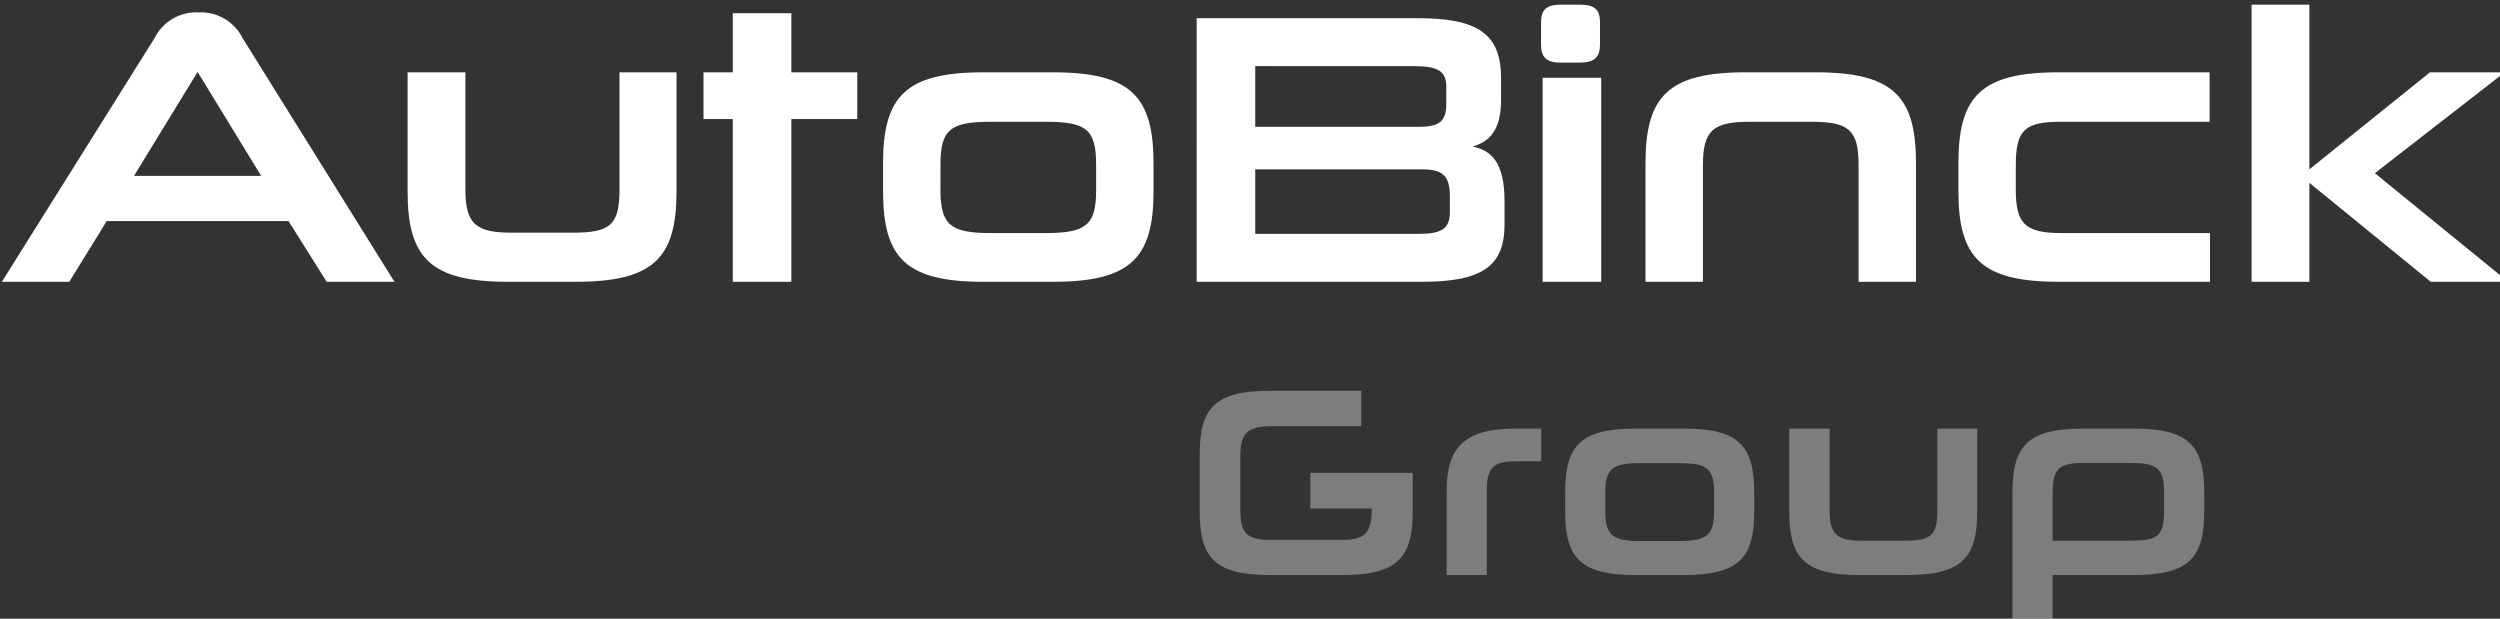
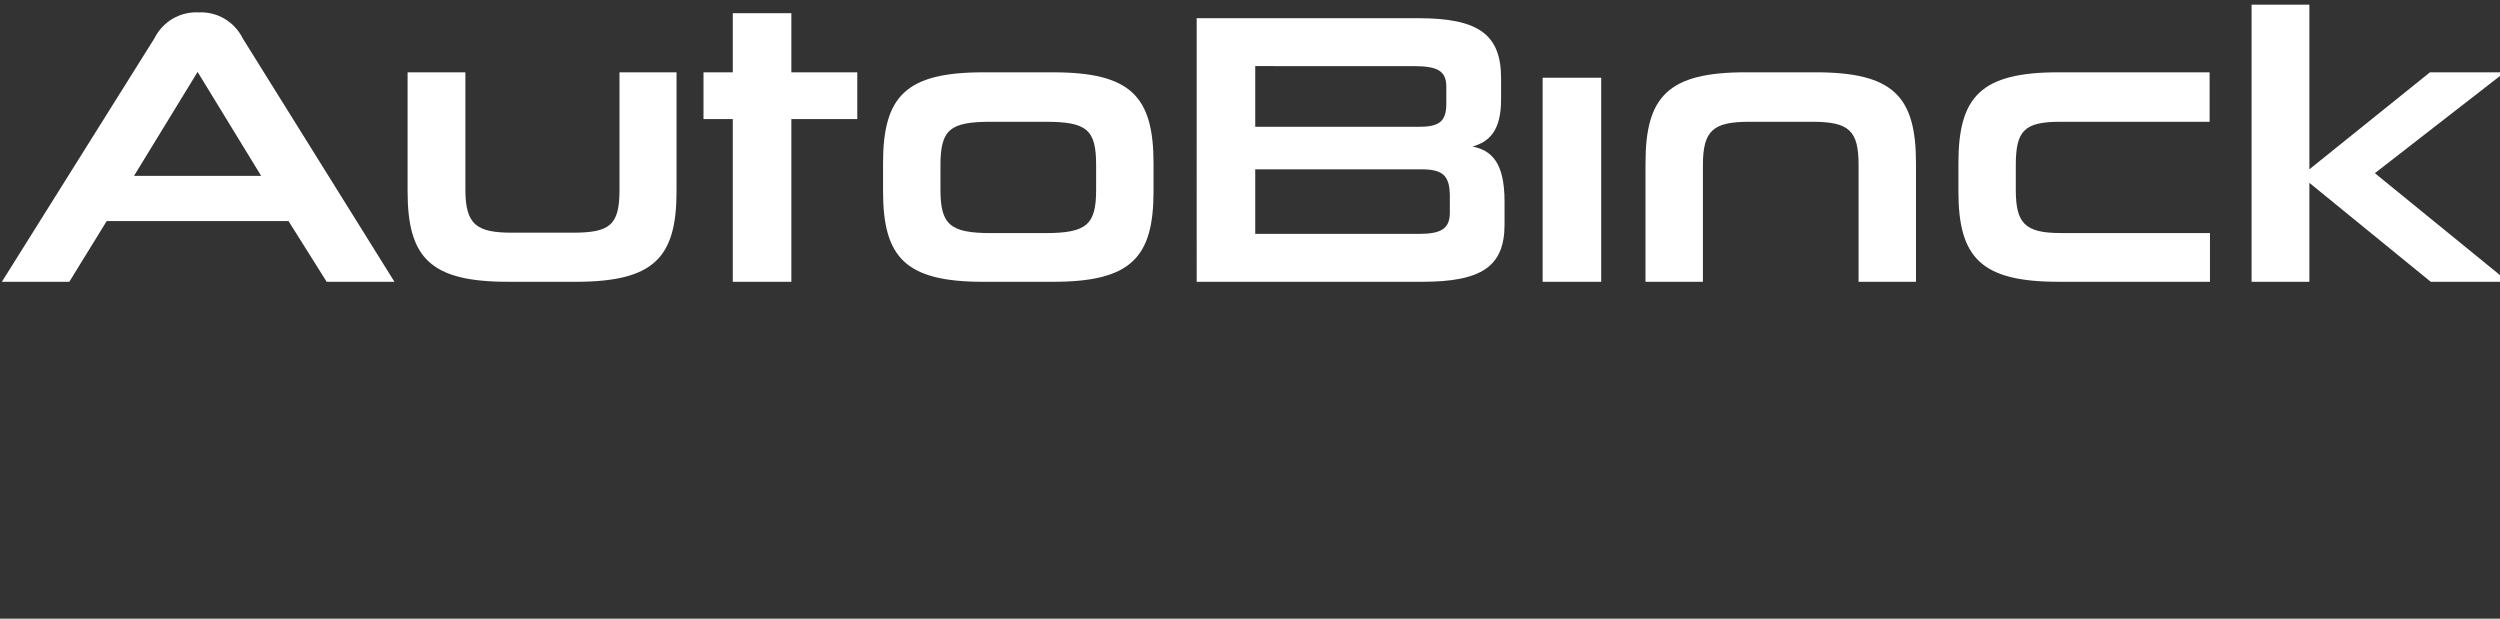
<svg xmlns="http://www.w3.org/2000/svg" width="396" height="98" viewBox="0 0 396 98" fill="none">
  <rect x="0" y="0" width="396" height="98" fill="#333333" stroke="none" />
  <g clip-path="url(#clip0_378_353)">
    <path d="M51.745 44.634H62.481L38.441 6.065C37.805 4.777 36.808 3.702 35.572 2.973C34.337 2.244 32.916 1.893 31.484 1.963C30.042 1.885 28.609 2.232 27.362 2.961C26.115 3.69 25.108 4.769 24.465 6.065L0.297 44.634H10.978L16.898 35.022H45.704L51.745 44.634ZM31.301 11.394L41.372 27.862H21.225L31.301 11.394ZM91.173 44.636C103.563 44.636 107.163 40.84 107.163 30.311V11.453H98.129V30.063C98.129 35.695 96.603 36.859 90.684 36.859H81.163C75.609 36.859 73.718 35.695 73.718 30.063V11.453H64.563V30.308C64.563 40.837 68.165 44.633 80.431 44.633L91.173 44.636ZM125.351 44.636V18.862H135.792V11.454H125.351V2.087H116.073V11.454H111.434V18.862H116.072V44.636H125.351ZM166.791 44.636C179.119 44.636 182.72 40.84 182.72 30.311V25.903C182.72 15.251 179.119 11.456 166.791 11.456H155.744C143.476 11.456 139.876 15.251 139.876 25.843V30.312C139.876 40.842 143.478 44.637 155.744 44.637L166.791 44.636ZM173.626 30.066C173.626 35.575 172.156 36.922 165.57 36.922H156.965C150.494 36.922 148.969 35.575 148.969 30.066V26.145C148.969 20.513 150.495 19.288 156.965 19.288H165.57C172.162 19.288 173.626 20.513 173.626 26.145V30.066ZM189.556 44.636H225.259C234.719 44.636 238.319 42.187 238.319 35.575V31.902C238.319 25.719 236.244 23.822 233.253 23.209C235.878 22.472 237.769 20.702 237.769 15.801V12.373C237.769 5.394 234.107 2.883 224.647 2.883H189.554L189.556 44.636ZM225.076 26.82C228.434 26.82 229.654 27.678 229.654 31.106V33.677C229.654 36.248 228.251 37.045 224.772 37.045H198.831V26.82H225.076ZM223.909 10.473C227.815 10.473 229.097 11.27 229.097 13.779V16.409C229.097 19.165 228.059 20.082 224.825 20.082H198.831V10.47L223.909 10.473ZM253.631 44.634V12.31H244.354V44.634H253.631ZM303.492 44.634V25.84C303.492 15.248 299.891 11.453 287.563 11.453H276.516C264.248 11.453 260.648 15.248 260.648 25.84V44.634H269.742V26.145C269.742 20.635 271.391 19.288 277.128 19.288H287.015C292.873 19.288 294.4 20.635 294.4 26.145V44.633L303.492 44.634ZM350.059 44.634V36.913H326.382C320.706 36.913 319.303 35.322 319.303 30.057V26.145C319.303 20.696 320.645 19.288 326.382 19.288H350.001V11.453H326.081C313.813 11.453 310.213 15.248 310.213 25.84V30.309C310.213 40.839 313.815 44.634 326.081 44.634H350.059ZM397.297 44.634L376.181 27.431L396.748 11.453H384.909L365.806 26.819V0.74H356.651V44.634H365.806V28.962L385.031 44.634H397.297Z" fill="white" />
-     <path d="M250.244 9.914C252.578 9.914 253.438 9.051 253.438 7.078V3.512C253.438 1.539 252.578 0.738 250.244 0.738H247.234C244.96 0.738 244.102 1.539 244.102 3.512V7.086C244.102 9.058 244.962 9.921 247.234 9.921L250.244 9.914Z" fill="white" />
    <g opacity="0.363">
-       <path d="M212.599 91.085C221.259 91.085 223.775 88.429 223.775 81.071V74.892H207.555V80.556H217.29C217.29 84.707 216.011 85.52 212.384 85.52H201.421C197.624 85.52 196.472 84.665 196.472 80.813V72.213C196.472 68.661 197.539 67.506 201.421 67.506H215.631V61.9H201.122C192.547 61.9 190.031 64.556 190.031 71.914V81.071C190.031 88.431 192.549 91.085 201.122 91.085H212.599ZM235.508 91.085V77.69C235.508 74.01 236.617 73.069 240.158 73.069H244.128V67.891H239.986C232.178 67.891 229.15 70.716 229.15 77.647V91.085H235.508ZM266.734 91.085C275.352 91.085 277.868 88.429 277.868 81.071V77.99C277.868 70.545 275.35 67.891 266.734 67.891H259.012C250.437 67.891 247.921 70.546 247.921 77.947V81.071C247.921 88.431 250.437 91.085 259.012 91.085H266.734ZM271.512 80.906C271.512 84.758 270.483 85.699 265.881 85.699H259.867C255.344 85.699 254.278 84.758 254.278 80.906V78.156C254.278 74.219 255.344 73.364 259.867 73.364H265.881C270.489 73.364 271.512 74.219 271.512 78.156V80.906ZM302.014 91.085C310.674 91.085 313.19 88.429 313.19 81.071V67.891H306.875V80.9C306.875 84.837 305.809 85.65 301.671 85.65H295.017C291.134 85.65 289.812 84.837 289.812 80.9V67.891H283.414V81.071C283.414 88.431 285.931 91.085 294.505 91.085H302.014ZM329.912 67.891C321.294 67.891 318.778 70.546 318.778 77.947V98.016H325.134V91.083H338.018C346.636 91.083 349.152 88.428 349.152 81.07V77.947C349.152 70.545 346.636 67.891 338.018 67.891H329.912ZM342.796 80.857C342.796 85.051 341.687 85.65 337.25 85.65H325.134V78.075C325.134 74.266 326.115 73.325 330.125 73.325H337.206C341.686 73.325 342.794 74.053 342.794 78.118L342.796 80.857Z" fill="white" />
-     </g>
+       </g>
  </g>
  <defs>
    <clipPath id="clip0_378_353">
      <rect width="396" height="98" fill="white" />
    </clipPath>
  </defs>
</svg>